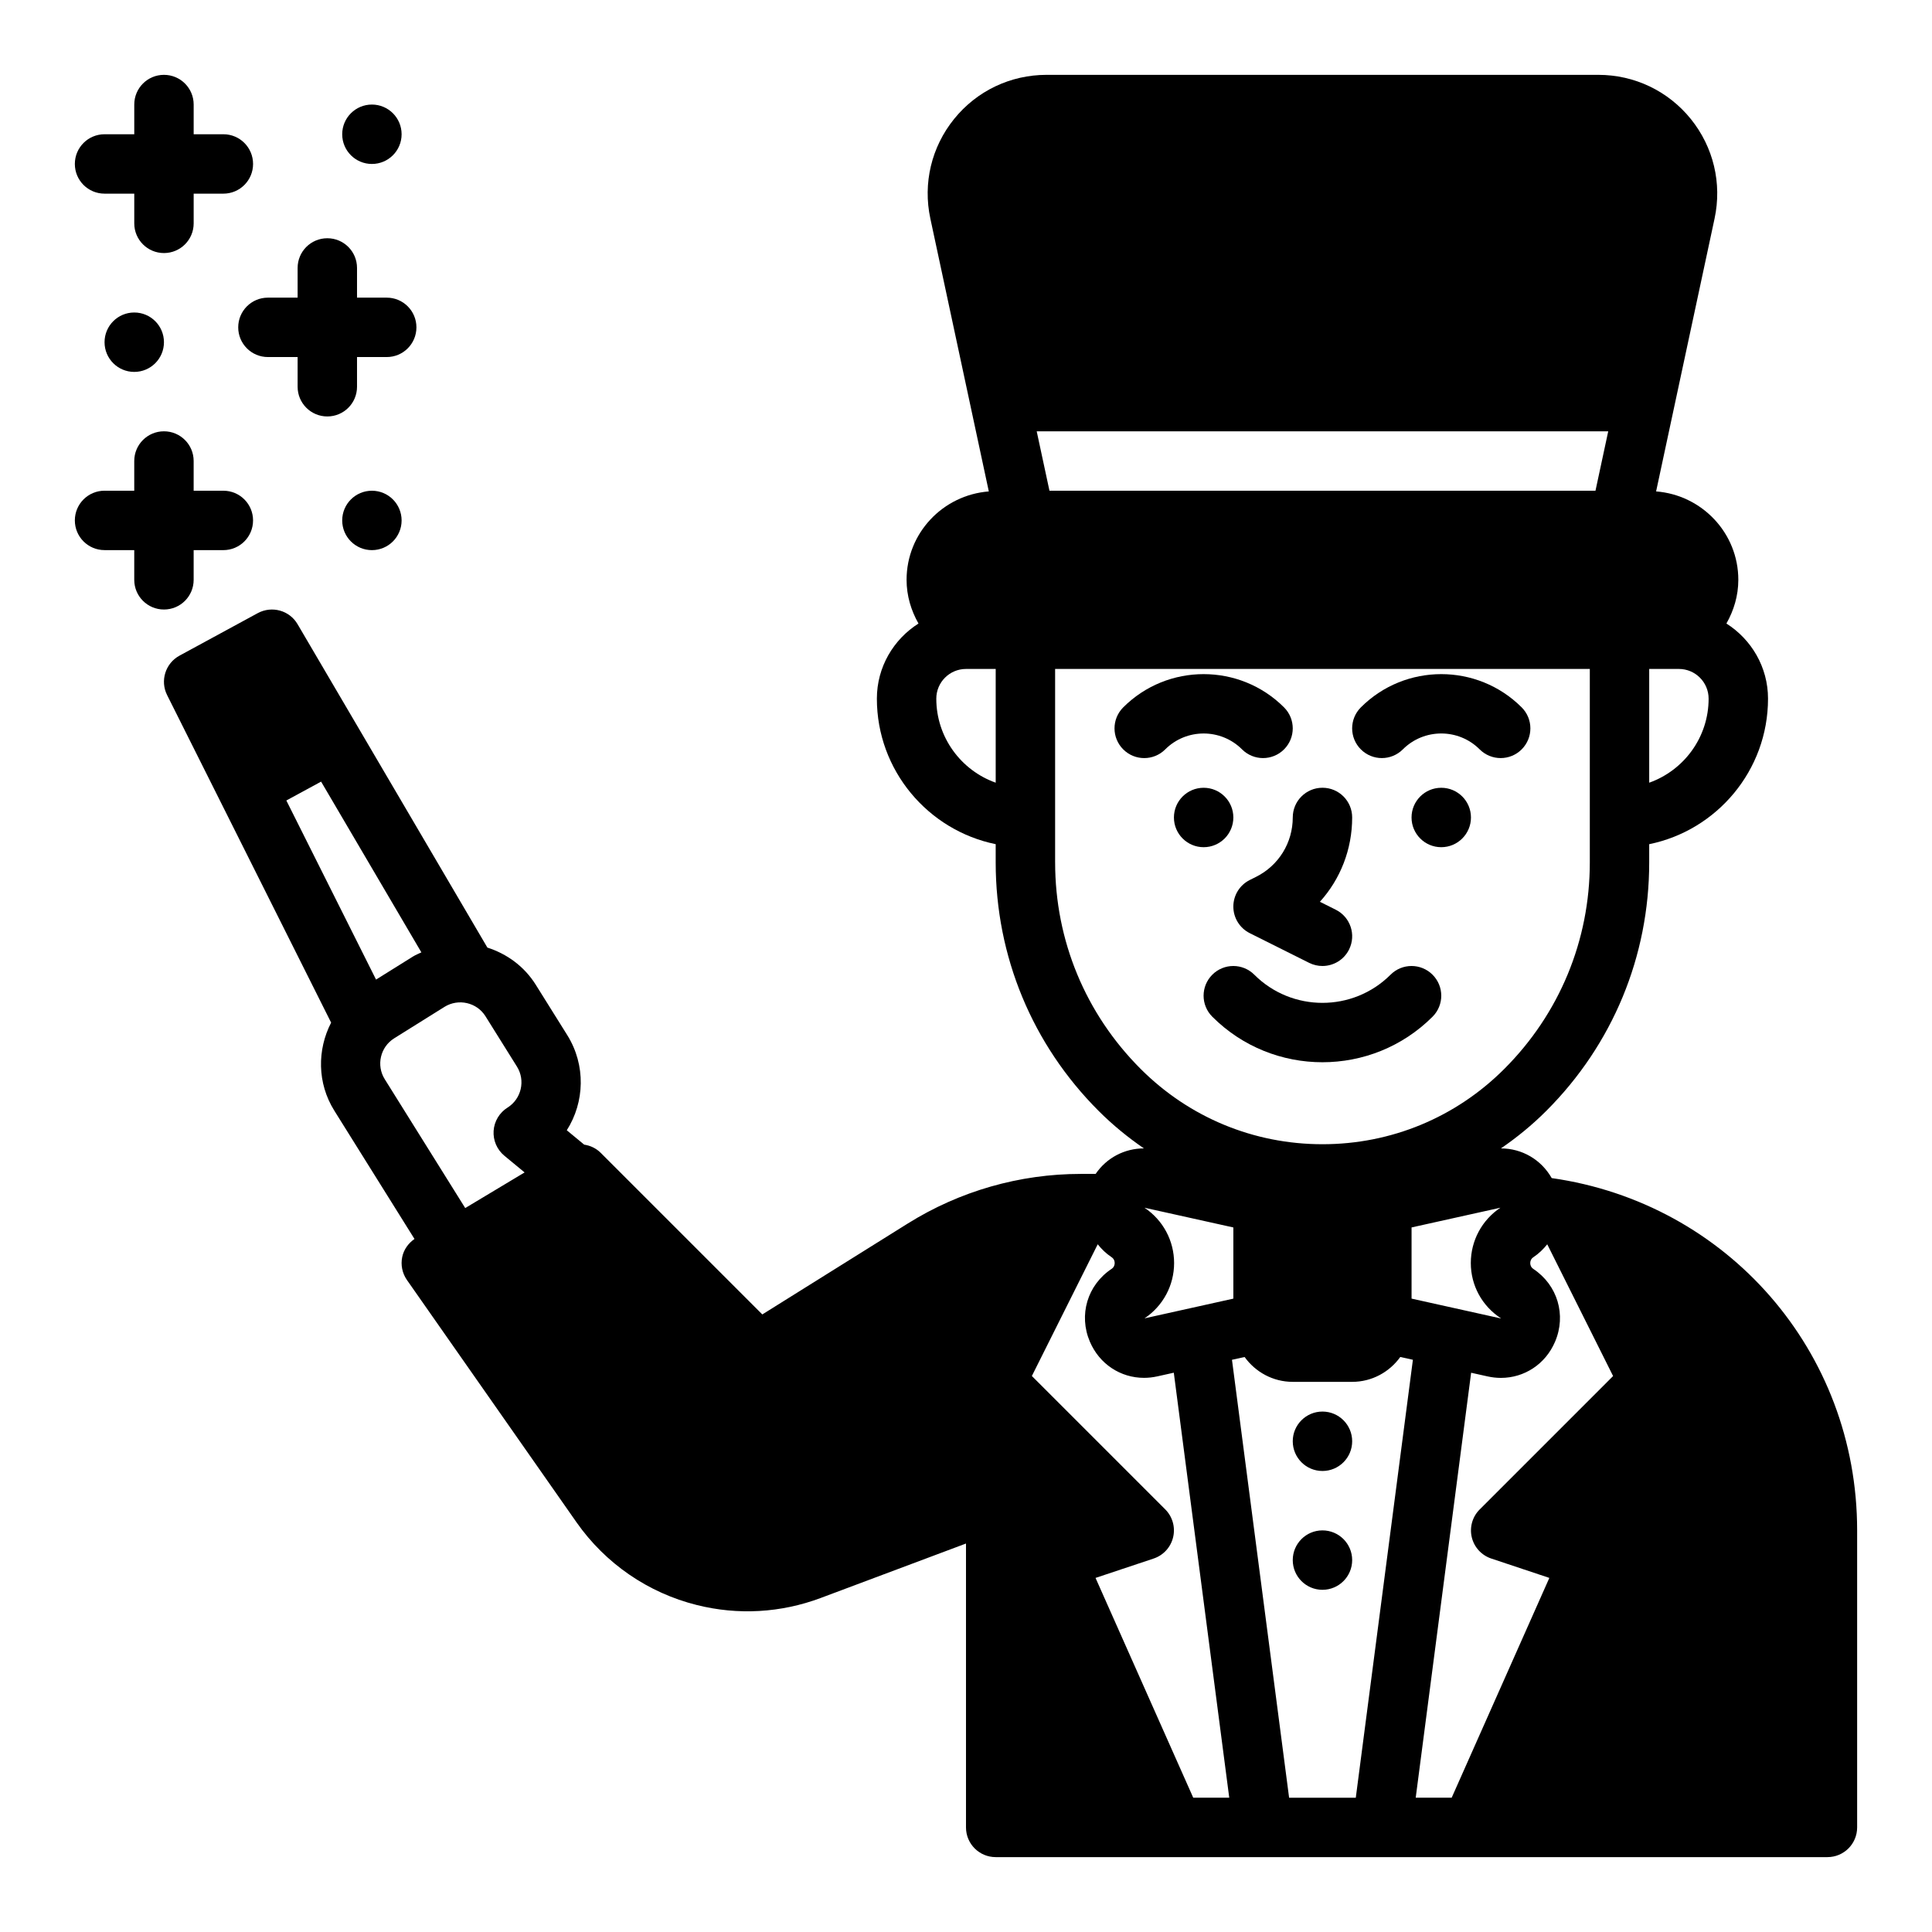
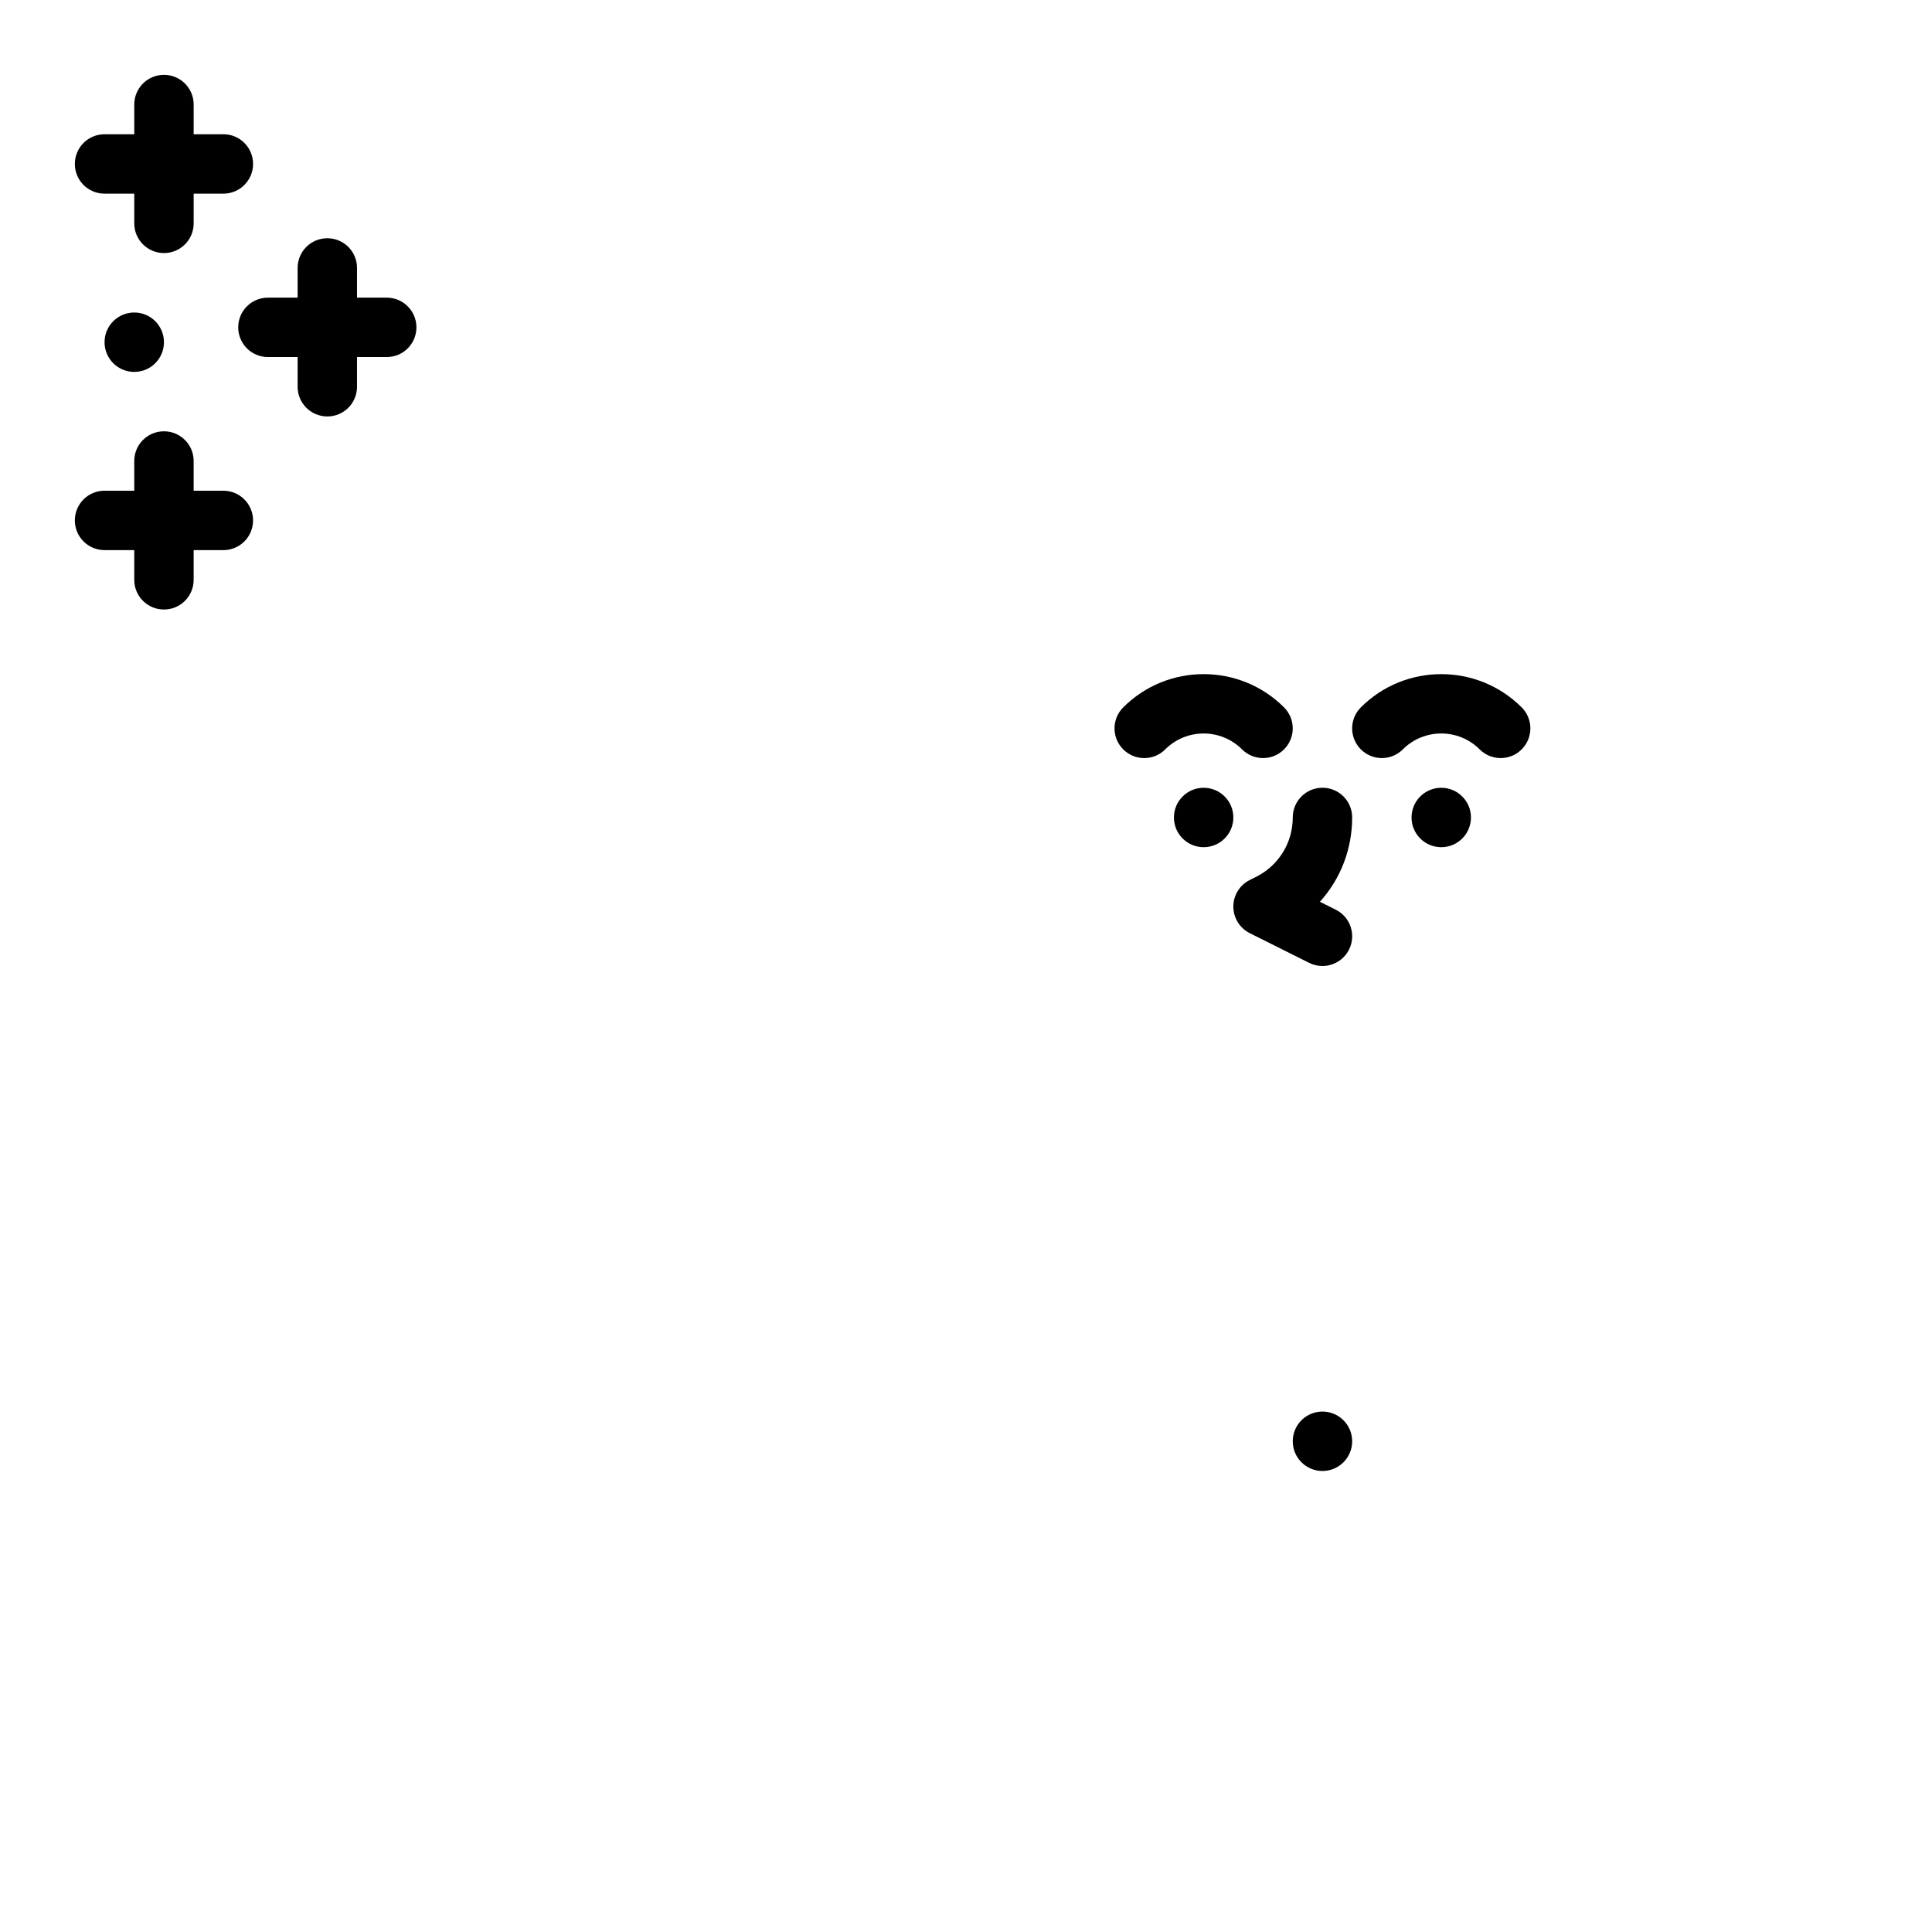
<svg xmlns="http://www.w3.org/2000/svg" fill="#000000" width="800px" height="800px" version="1.1" viewBox="144 144 512 512">
  <g>
-     <path d="m555.22 456.21c-2.809-4.93-7.879-7.856-13.453-7.871 4.25-2.922 8.289-6.211 12.012-9.941 17.594-17.578 27.277-40.965 27.277-65.832v-4.848c17.941-3.66 31.488-19.555 31.488-38.566 0-8.383-4.426-15.719-11.027-19.91 1.949-3.441 3.156-7.352 3.156-11.578 0-12.398-9.637-22.484-21.789-23.434l15.492-72.301c2.008-9.352-0.293-18.965-6.297-26.402-6.008-7.43-14.934-11.691-24.492-11.691h-146.25c-9.555 0-18.484 4.258-24.488 11.691-6.008 7.43-8.305 17.051-6.297 26.402l15.492 72.305c-12.156 0.945-21.793 11.031-21.793 23.43 0 4.227 1.203 8.141 3.156 11.578-6.606 4.188-11.027 11.523-11.027 19.906 0 19.004 13.547 34.906 31.488 38.566v4.848c0 24.867 9.684 48.254 27.277 65.84 3.723 3.723 7.754 7.016 12.004 9.934-5.148 0.008-9.879 2.488-12.793 6.762h-3.914c-16.246 0-32.117 4.551-45.895 13.16l-38.527 24.082-42.809-42.809c-1.219-1.227-2.769-1.945-4.394-2.188l-4.613-3.809c4.731-7.438 5.094-17.246 0.125-25.215l-8.344-13.344c-3.07-4.914-7.699-8.211-12.824-9.855l-50.301-85.699c-2.141-3.668-6.809-4.953-10.547-2.938l-20.75 11.273c-3.731 2.031-5.18 6.652-3.281 10.445l43.469 86.805c-3.699 7.172-3.731 16.012 0.852 23.34l21.238 33.992c-1.621 1.141-2.824 2.785-3.242 4.738-0.457 2.133 0 4.359 1.25 6.148l44.949 64.227c7.644 10.902 18.957 18.68 31.867 21.898 10.918 2.738 22.262 2.086 32.812-1.859l38.52-14.438v75.234c0 4.352 3.519 7.871 7.871 7.871h220.42c4.352 0 7.871-3.519 7.871-7.871v-78.723c0-47.531-34.473-86.742-80.941-93.355zm-21.191 95.16c0.629 2.66 2.582 4.793 5.172 5.66l15.391 5.133-25.883 58.25h-9.531l14.688-112.62 4.352 0.969c1.18 0.262 2.379 0.395 3.535 0.395 6.195 0 11.809-3.621 14.352-9.582 3.031-7.086 0.66-15.012-5.738-19.285-0.691-0.465-0.836-1.102-0.836-1.559 0-0.457 0.148-1.102 0.836-1.559 1.441-0.961 2.644-2.133 3.668-3.418l17.453 34.914-35.344 35.344c-1.941 1.922-2.734 4.719-2.113 7.363zm-81.23-7.371-35.344-35.344 17.453-34.906c1.016 1.281 2.219 2.449 3.66 3.41 0.691 0.465 0.836 1.102 0.836 1.559s-0.148 1.102-0.836 1.559c-6.398 4.273-8.77 12.203-5.738 19.285 2.543 5.961 8.156 9.582 14.352 9.582 1.156 0 2.356-0.133 3.535-0.395l4.352-0.969 14.695 112.63h-9.543l-25.891-58.246 15.391-5.133c2.59-0.859 4.543-3 5.172-5.66 0.629-2.648-0.164-5.445-2.094-7.375zm-5.496-79.938 23.547 5.227v18.863l-23.547 5.227c4.914-3.273 7.848-8.754 7.848-14.656 0-5.906-2.934-11.387-7.848-14.66zm23.184 40.297 3.344-0.738c2.867 3.973 7.504 6.586 12.762 6.586h15.742c5.258 0 9.895-2.613 12.754-6.59l3.344 0.738-15.133 116.06h-17.672zm71.141-10.984-23.547-5.227v-18.863l23.547-5.227c-4.914 3.273-7.848 8.754-7.848 14.656s2.938 11.383 8.023 14.68c-0.02 0.004-0.074 0.004-0.176-0.02zm39.43-141.95v-30.145h7.871c4.344 0 7.871 3.527 7.871 7.871 0.004 10.266-6.578 19.02-15.742 22.273zm-162.32-93.121h151.46l-3.379 15.742-144.7 0.004zm-26.609 70.848c0-4.344 3.527-7.871 7.871-7.871h7.871v30.141c-9.16-3.25-15.742-12.004-15.742-22.27zm31.488 43.418v-51.289h141.7v51.285c0 20.664-8.047 40.102-22.664 54.711-12.867 12.871-29.98 19.957-48.184 19.957-18.207 0-35.312-7.086-48.184-19.957-14.617-14.617-22.664-34.043-22.664-54.707zm-179.96 31.031-23.773-47.461 9.211-5 26.574 45.25c-0.738 0.363-1.496 0.645-2.203 1.086zm4.809 15.562 13.336-8.336c3.691-2.281 8.566-1.18 10.863 2.504l8.336 13.336c2.297 3.684 1.172 8.559-2.504 10.863-2.141 1.34-3.512 3.629-3.684 6.156-0.164 2.519 0.891 4.977 2.844 6.59l5.367 4.434-15.734 9.438-21.324-34.141c-2.309-3.672-1.184-8.539 2.5-10.844z" />
-     <path d="m523.64 413.44c3.078-3.078 3.078-8.055 0-11.133-3.078-3.078-8.055-3.078-11.133 0-9.949 9.949-26.152 9.949-36.102 0-3.078-3.078-8.055-3.078-11.133 0-3.078 3.078-3.078 8.055 0 11.133 8.047 8.047 18.609 12.066 29.18 12.066 10.578 0 21.141-4.023 29.188-12.066z" />
    <path d="m515.77 342.59c5.613-5.613 14.746-5.613 20.355 0 1.535 1.535 3.551 2.309 5.566 2.309 2.016 0 4.031-0.77 5.566-2.305 3.078-3.078 3.078-8.055 0-11.133-11.746-11.746-30.875-11.746-42.617 0-3.078 3.078-3.078 8.055 0 11.133 3.074 3.074 8.051 3.074 11.129-0.004z" />
    <path d="m473.15 342.59c1.535 1.535 3.551 2.309 5.566 2.309s4.031-0.77 5.566-2.305c3.078-3.078 3.078-8.055 0-11.133-11.746-11.746-30.875-11.746-42.617 0-3.078 3.078-3.078 8.055 0 11.133s8.055 3.078 11.133 0c5.609-5.613 14.738-5.613 20.352-0.004z" />
    <path d="m533.82 360.64c0 4.348-3.527 7.875-7.875 7.875-4.348 0-7.871-3.527-7.871-7.875 0-4.348 3.523-7.871 7.871-7.871 4.348 0 7.875 3.523 7.875 7.871" />
    <path d="m502.34 525.95c0 4.348-3.527 7.875-7.875 7.875-4.348 0-7.871-3.527-7.871-7.875 0-4.348 3.523-7.871 7.871-7.871 4.348 0 7.875 3.523 7.875 7.871" />
    <path d="m470.85 360.64c0 4.348-3.523 7.875-7.871 7.875-4.348 0-7.875-3.527-7.875-7.875 0-4.348 3.527-7.871 7.875-7.871 4.348 0 7.871 3.523 7.871 7.871" />
    <path d="m476.86 376.38-1.66 0.828c-2.668 1.336-4.352 4.059-4.352 7.043s1.684 5.707 4.352 7.047l15.742 7.871c1.129 0.559 2.332 0.828 3.512 0.828 2.891 0 5.668-1.59 7.055-4.352 1.945-3.891 0.371-8.621-3.519-10.562l-4.203-2.102c5.434-6.012 8.551-13.891 8.551-22.348 0-4.352-3.519-7.871-7.871-7.871-4.352 0-7.871 3.519-7.871 7.871-0.004 6.715-3.734 12.746-9.734 15.746z" />
-     <path d="m502.34 557.44c0 4.348-3.527 7.875-7.875 7.875-4.348 0-7.871-3.527-7.871-7.875s3.523-7.871 7.871-7.871c4.348 0 7.875 3.523 7.875 7.871" />
-     <path d="m250.43 281.92c0 4.348-3.523 7.871-7.871 7.871s-7.871-3.523-7.871-7.871c0-4.348 3.523-7.871 7.871-7.871s7.871 3.523 7.871 7.871" />
    <path d="m187.45 234.69c0 4.348-3.523 7.871-7.871 7.871-4.348 0-7.871-3.523-7.871-7.871s3.523-7.875 7.871-7.875c4.348 0 7.871 3.527 7.871 7.875" />
-     <path d="m250.43 179.58c0 4.348-3.523 7.871-7.871 7.871s-7.871-3.523-7.871-7.871c0-4.348 3.523-7.871 7.871-7.871s7.871 3.523 7.871 7.871" />
    <path d="m195.32 297.66v-7.871h7.871c4.352 0 7.871-3.519 7.871-7.871s-3.519-7.871-7.871-7.871l-7.871-0.004v-7.871c0-4.352-3.519-7.871-7.871-7.871s-7.871 3.519-7.871 7.871v7.871h-7.871c-4.352 0-7.871 3.519-7.871 7.871 0 4.352 3.519 7.871 7.871 7.871h7.871v7.871c0 4.352 3.519 7.871 7.871 7.871 4.356 0.004 7.871-3.516 7.871-7.867z" />
    <path d="m207.13 230.75c0 4.352 3.519 7.871 7.871 7.871h7.871v7.871c0 4.352 3.519 7.871 7.871 7.871 4.352 0 7.871-3.519 7.871-7.871v-7.871h7.871c4.352 0 7.871-3.519 7.871-7.871s-3.519-7.871-7.871-7.871h-7.871v-7.871c0-4.352-3.519-7.871-7.871-7.871-4.352 0-7.871 3.519-7.871 7.871v7.871h-7.871c-4.352 0-7.871 3.519-7.871 7.871z" />
    <path d="m171.71 195.32h7.871v7.871c0 4.352 3.519 7.871 7.871 7.871s7.871-3.519 7.871-7.871v-7.871h7.871c4.352 0 7.871-3.519 7.871-7.871 0.004-4.352-3.516-7.871-7.867-7.871h-7.875v-7.871c0-4.352-3.519-7.871-7.871-7.871-4.352-0.004-7.871 3.516-7.871 7.871v7.871h-7.871c-4.356 0-7.875 3.519-7.875 7.871 0 4.356 3.519 7.871 7.875 7.871z" />
  </g>
</svg>